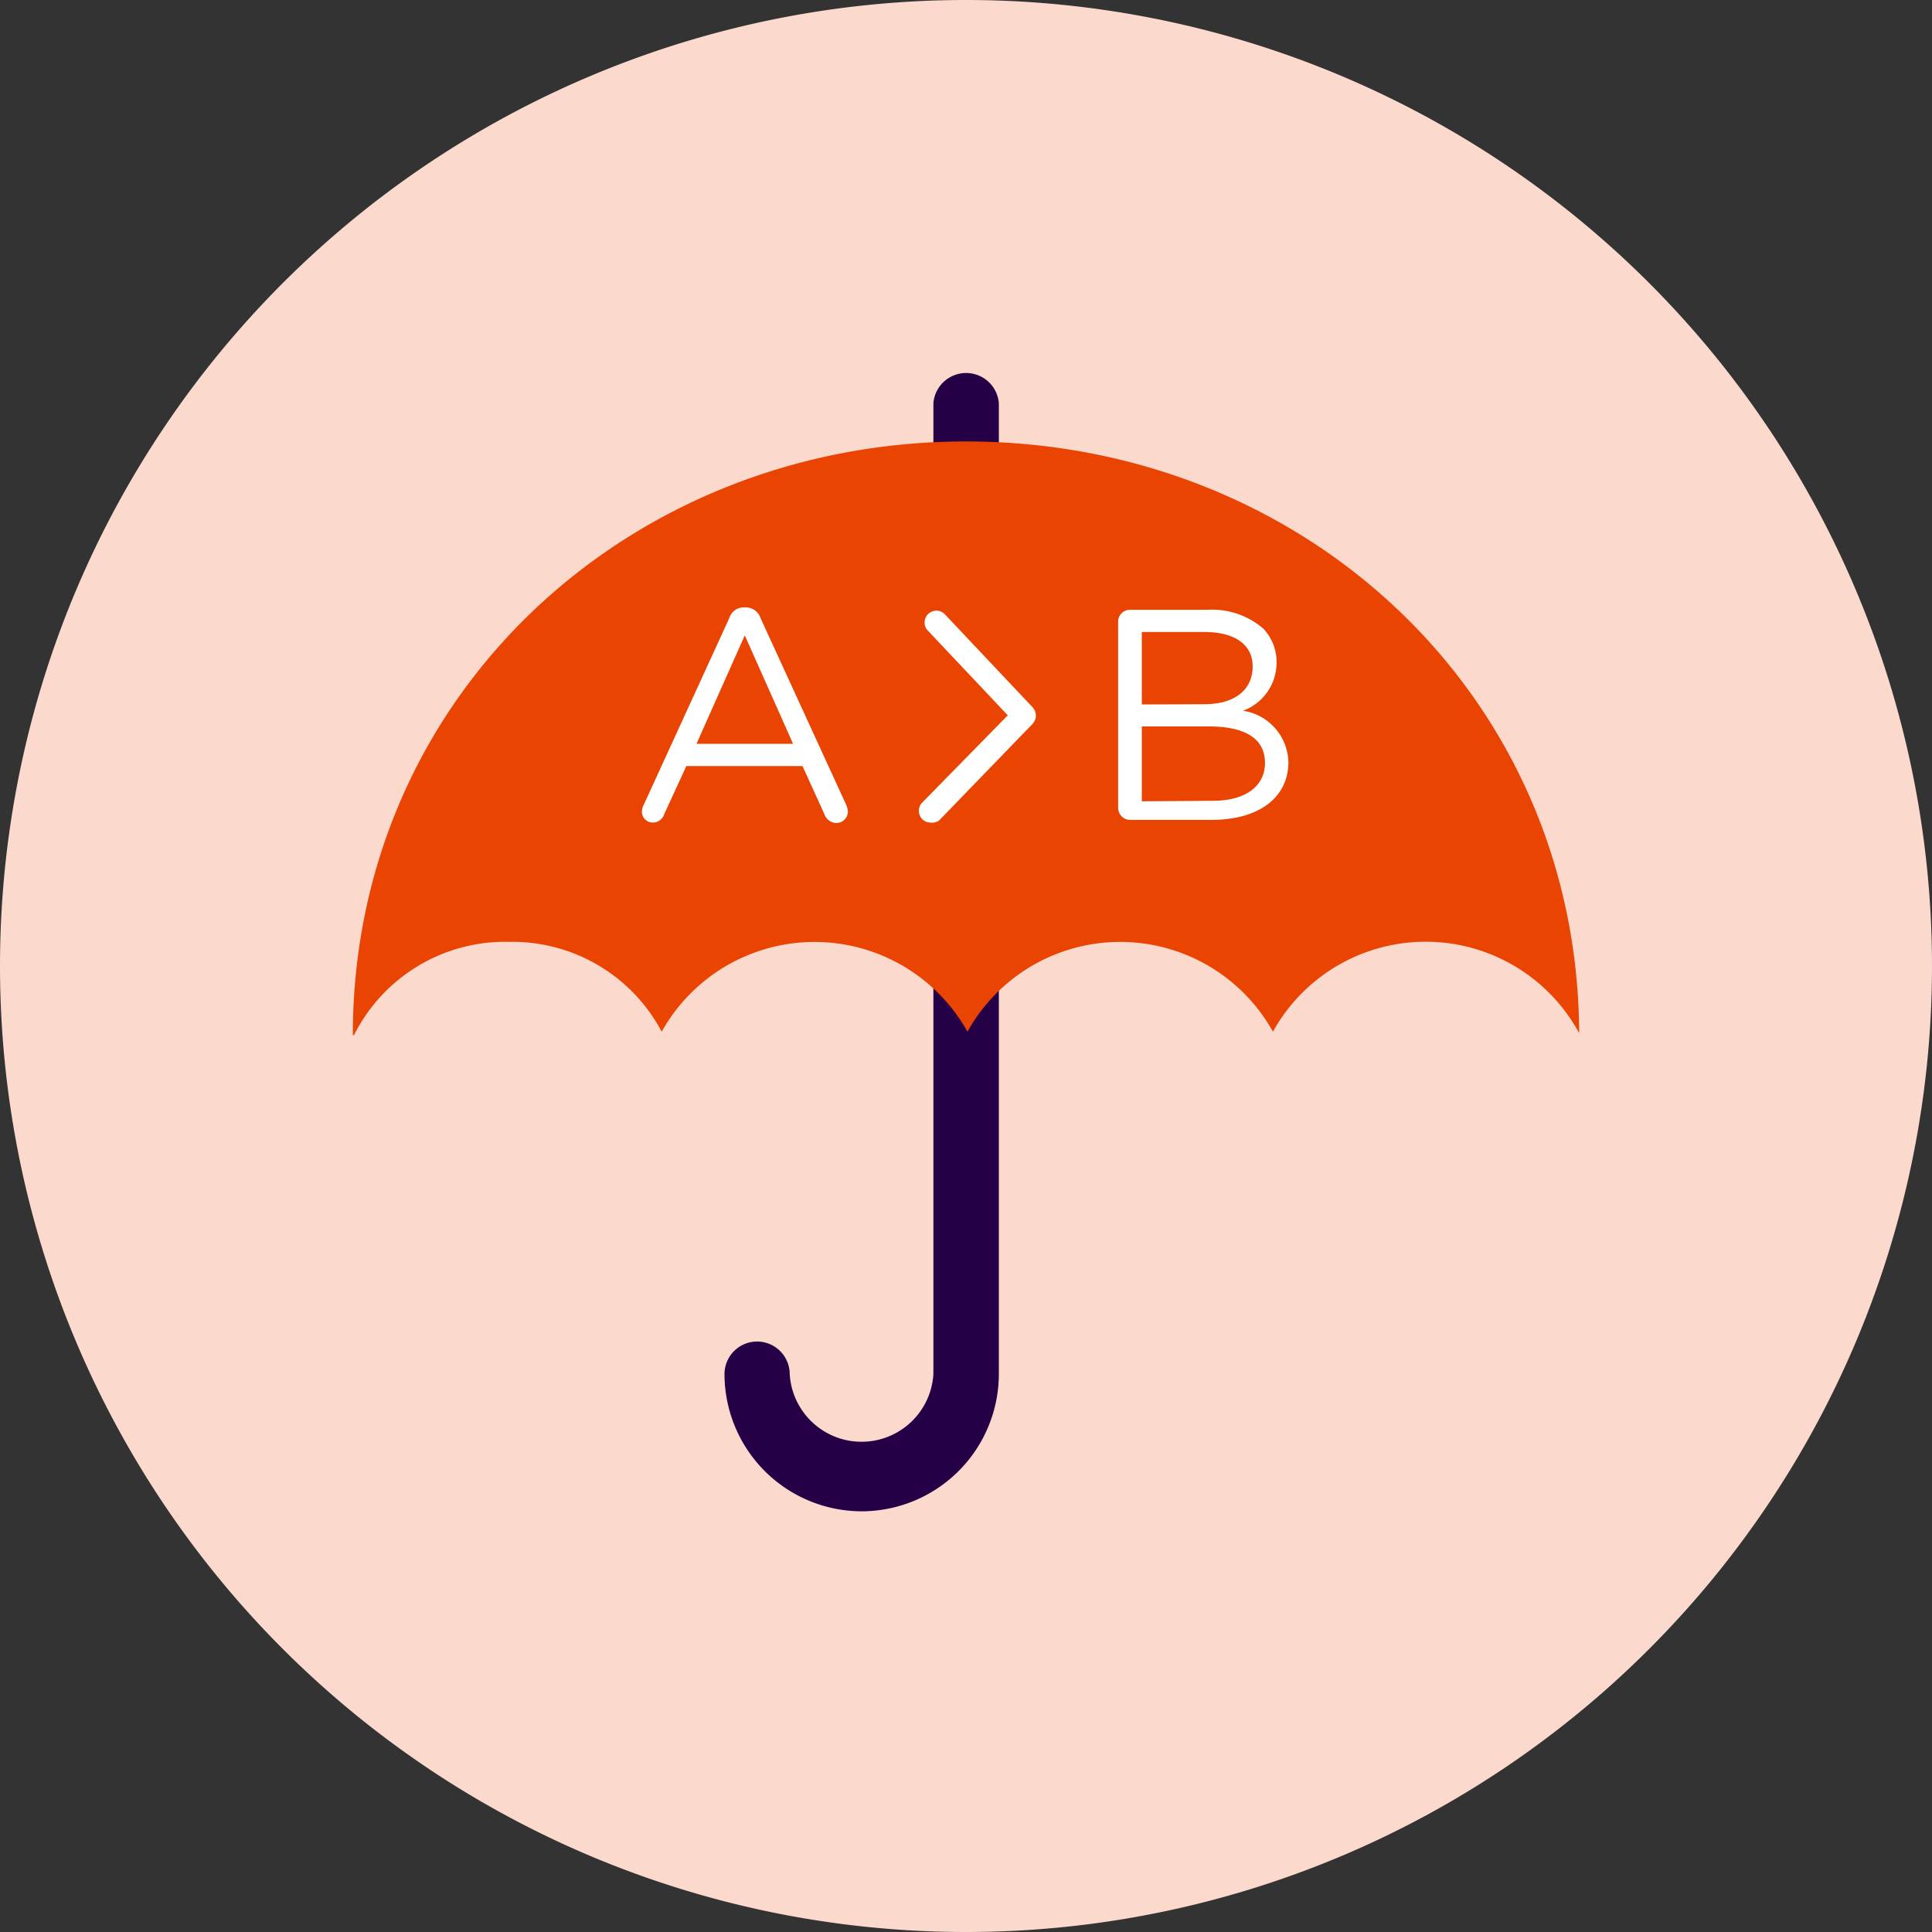
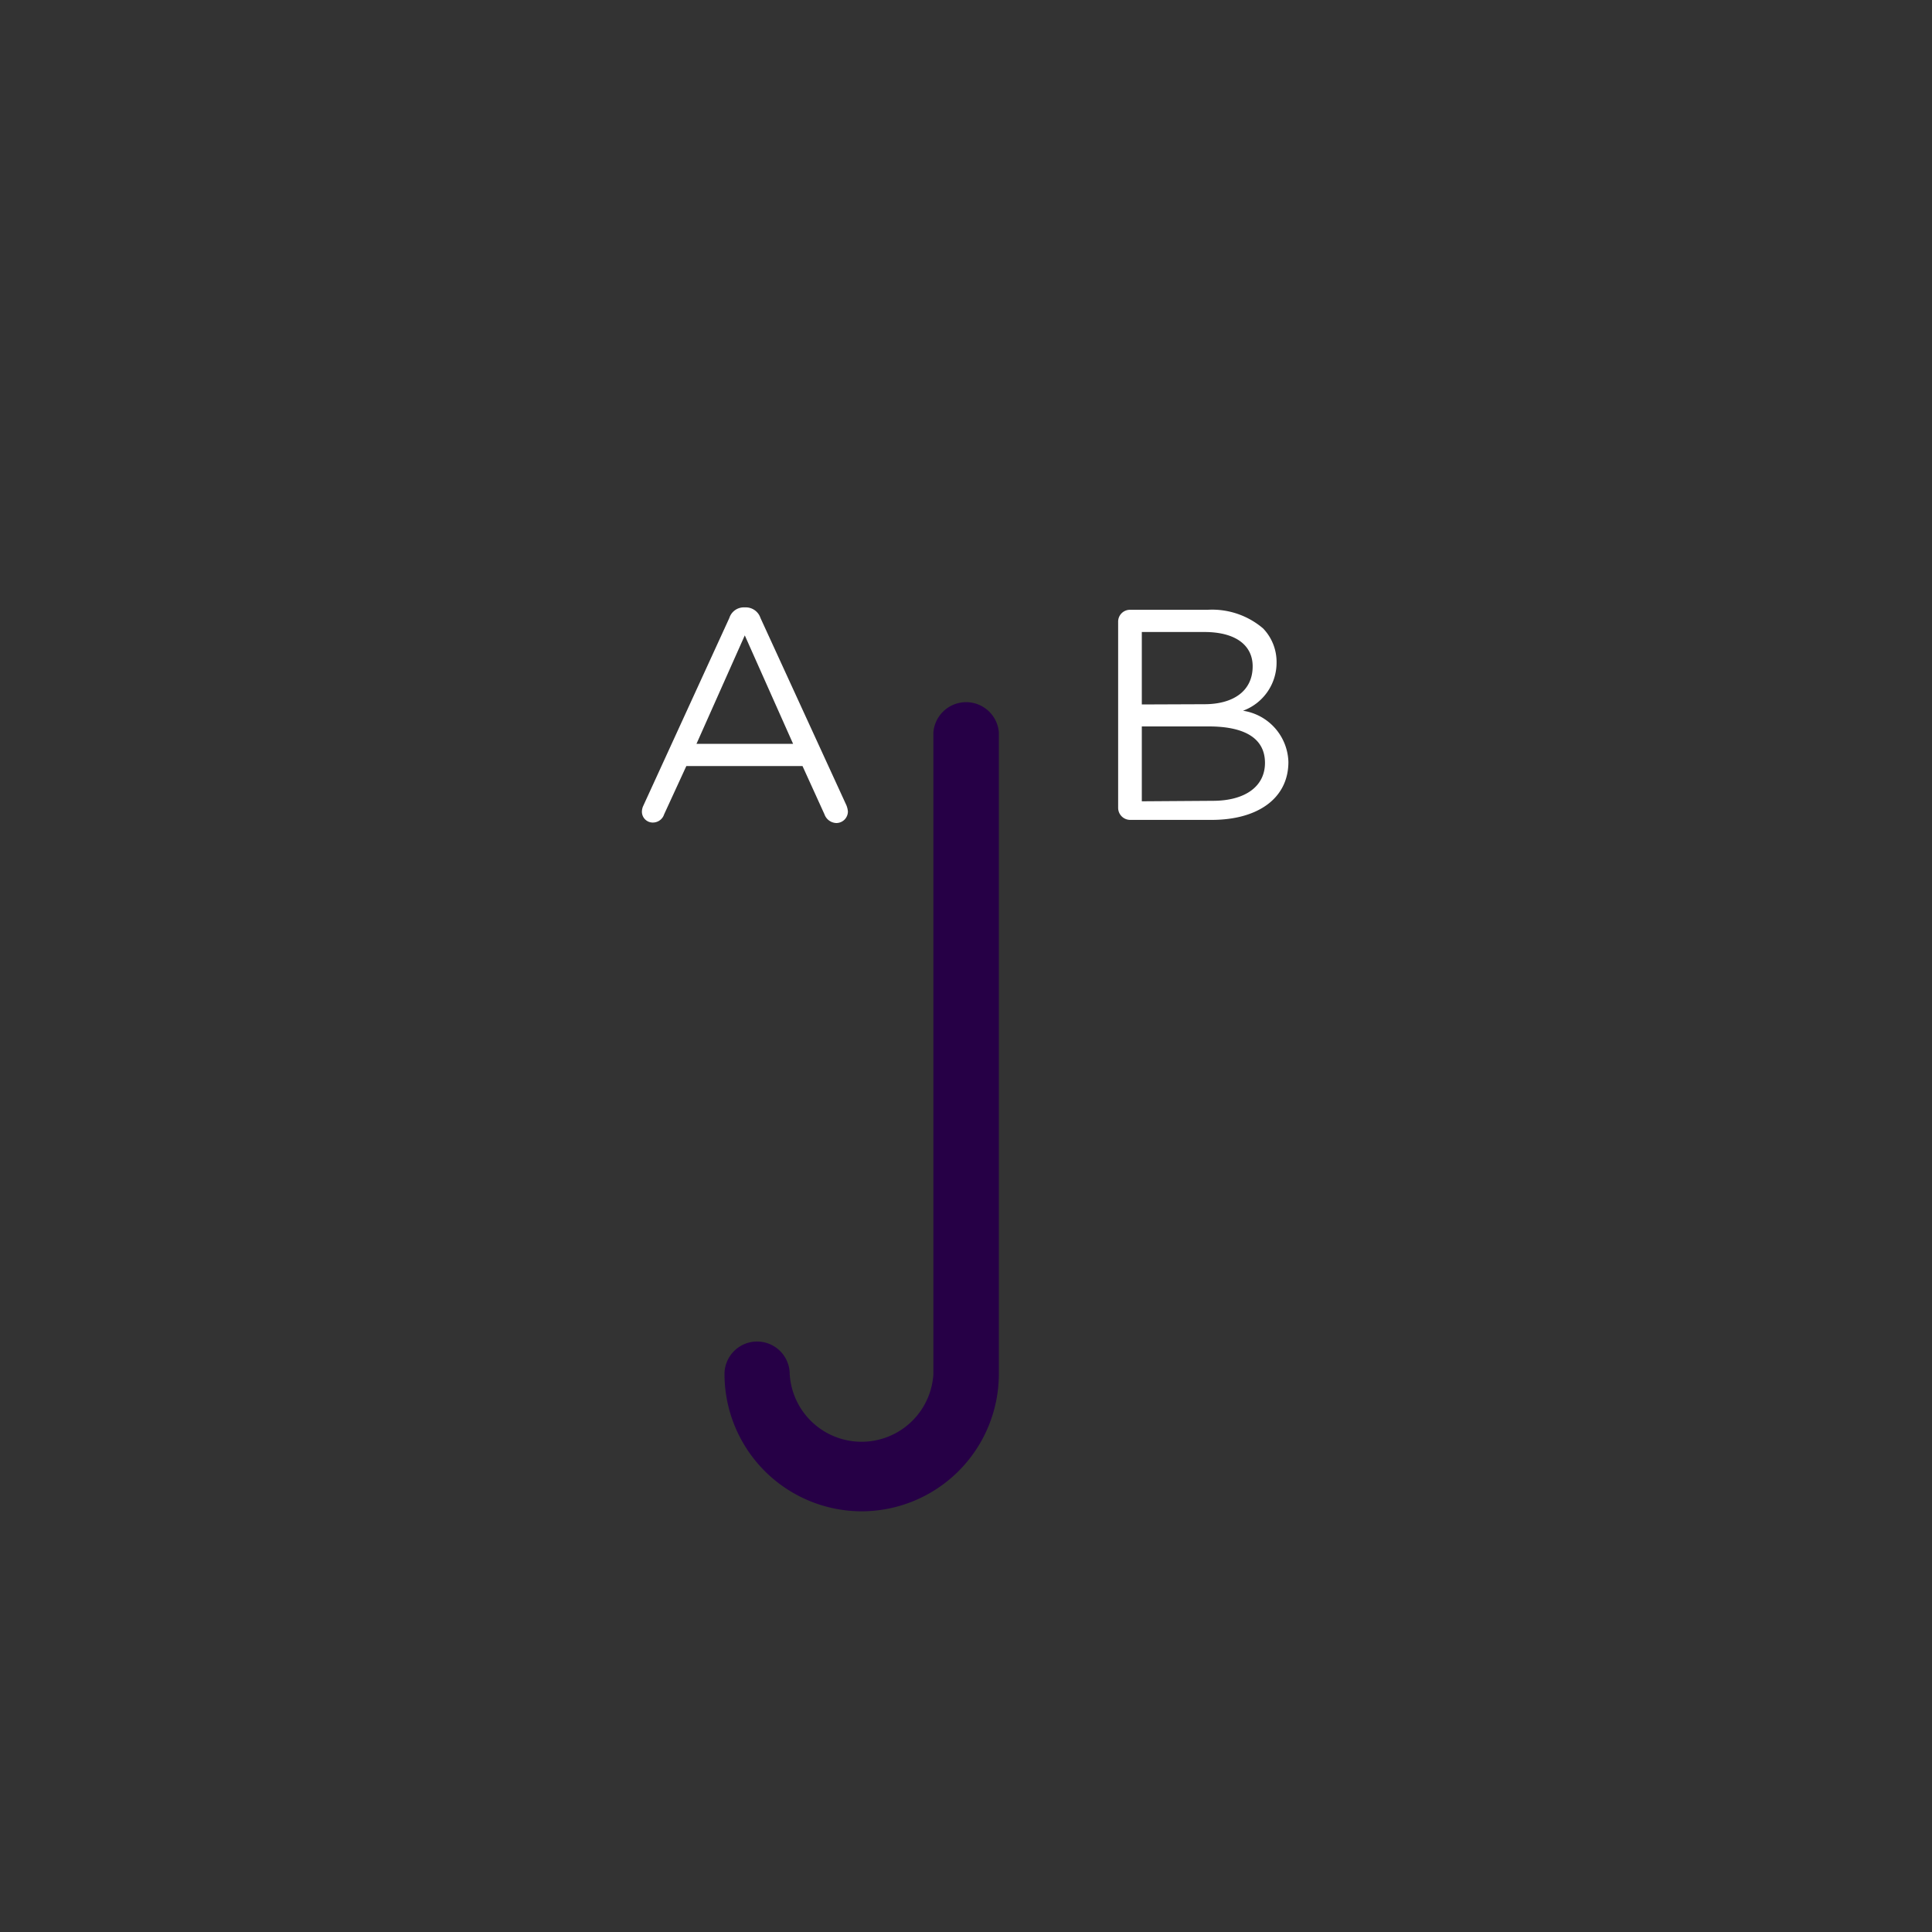
<svg xmlns="http://www.w3.org/2000/svg" viewBox="0 0 80 80">
  <rect x="0" y="0" width="80" height="80" fill="#333333" stroke="none" />
  <defs>
    <style>.cls-1{fill:#fbdacd;}.cls-2{fill:#260046;stroke:#260046;stroke-miterlimit:10;stroke-width:0.5px;}.cls-3{fill:#ea4403;}.cls-4{fill:#fff;}</style>
  </defs>
  <g id="BG:_20_Dawn" data-name="BG: 20% Dawn">
-     <path class="cls-1" d="M40,80A40,40,0,1,0,0,40,40,40,0,0,0,40,80" />
-   </g>
+     </g>
  <g id="Dawn_Icon" data-name="Dawn Icon">
    <path class="cls-2" d="M35.68,62.33a5.44,5.44,0,0,1-5.43-5.43,1.1,1.1,0,1,1,2.2,0,3.23,3.23,0,0,0,6.45,0V30.33a1.11,1.11,0,0,1,2.21,0V56.9A5.44,5.44,0,0,1,35.68,62.33Z" />
-     <path class="cls-2" d="M40,22a1.1,1.1,0,0,1-1.1-1.1V16.7a1.11,1.11,0,0,1,2.21,0v4.19A1.11,1.11,0,0,1,40,22Z" />
-     <path class="cls-3" d="M21.08,39a7,7,0,0,1,6.32,3.72,7.25,7.25,0,0,1,12.66,0,7.24,7.24,0,0,1,12.65,0,7.23,7.23,0,0,1,12.68.06c-.06-14-11.4-24.5-25.39-24.5S14.61,28.83,14.61,42.86h.05A7,7,0,0,1,21.08,39Z" />
    <path class="cls-4" d="M26.64,33.36l3.56-7.77a.63.63,0,0,1,.62-.44h.05a.64.64,0,0,1,.62.44l3.56,7.76a.9.9,0,0,1,.06.25.48.48,0,0,1-.48.48.54.54,0,0,1-.49-.36l-.91-2H28.42l-.92,2a.49.49,0,0,1-.47.34.45.45,0,0,1-.45-.45A.6.6,0,0,1,26.64,33.36Zm6.2-2.56-2-4.49-2,4.49Z" />
    <path class="cls-4" d="M46.3,25.75a.49.49,0,0,1,.49-.5H50a3.25,3.25,0,0,1,2.3.77,2,2,0,0,1,.56,1.41v0a2.12,2.12,0,0,1-1.39,2,2.21,2.21,0,0,1,1.88,2.12v0c0,1.51-1.27,2.4-3.18,2.4H46.79a.5.5,0,0,1-.49-.5Zm3.57,3.41c1.19,0,2-.54,2-1.57v0c0-.86-.69-1.42-2-1.42H47.28v3Zm.35,4c1.33,0,2.16-.59,2.16-1.57v0c0-1-.81-1.51-2.33-1.51H47.28v3.1Z" />
-     <path class="cls-4" d="M38.53,34.06a.47.47,0,0,1-.34-.14.49.49,0,0,1,0-.69l3.54-3.61-3.34-3.54a.49.49,0,0,1,.71-.67l3.66,3.88a.5.5,0,0,1,0,.68l-3.87,4A.5.5,0,0,1,38.53,34.06Z" />
  </g>
</svg>